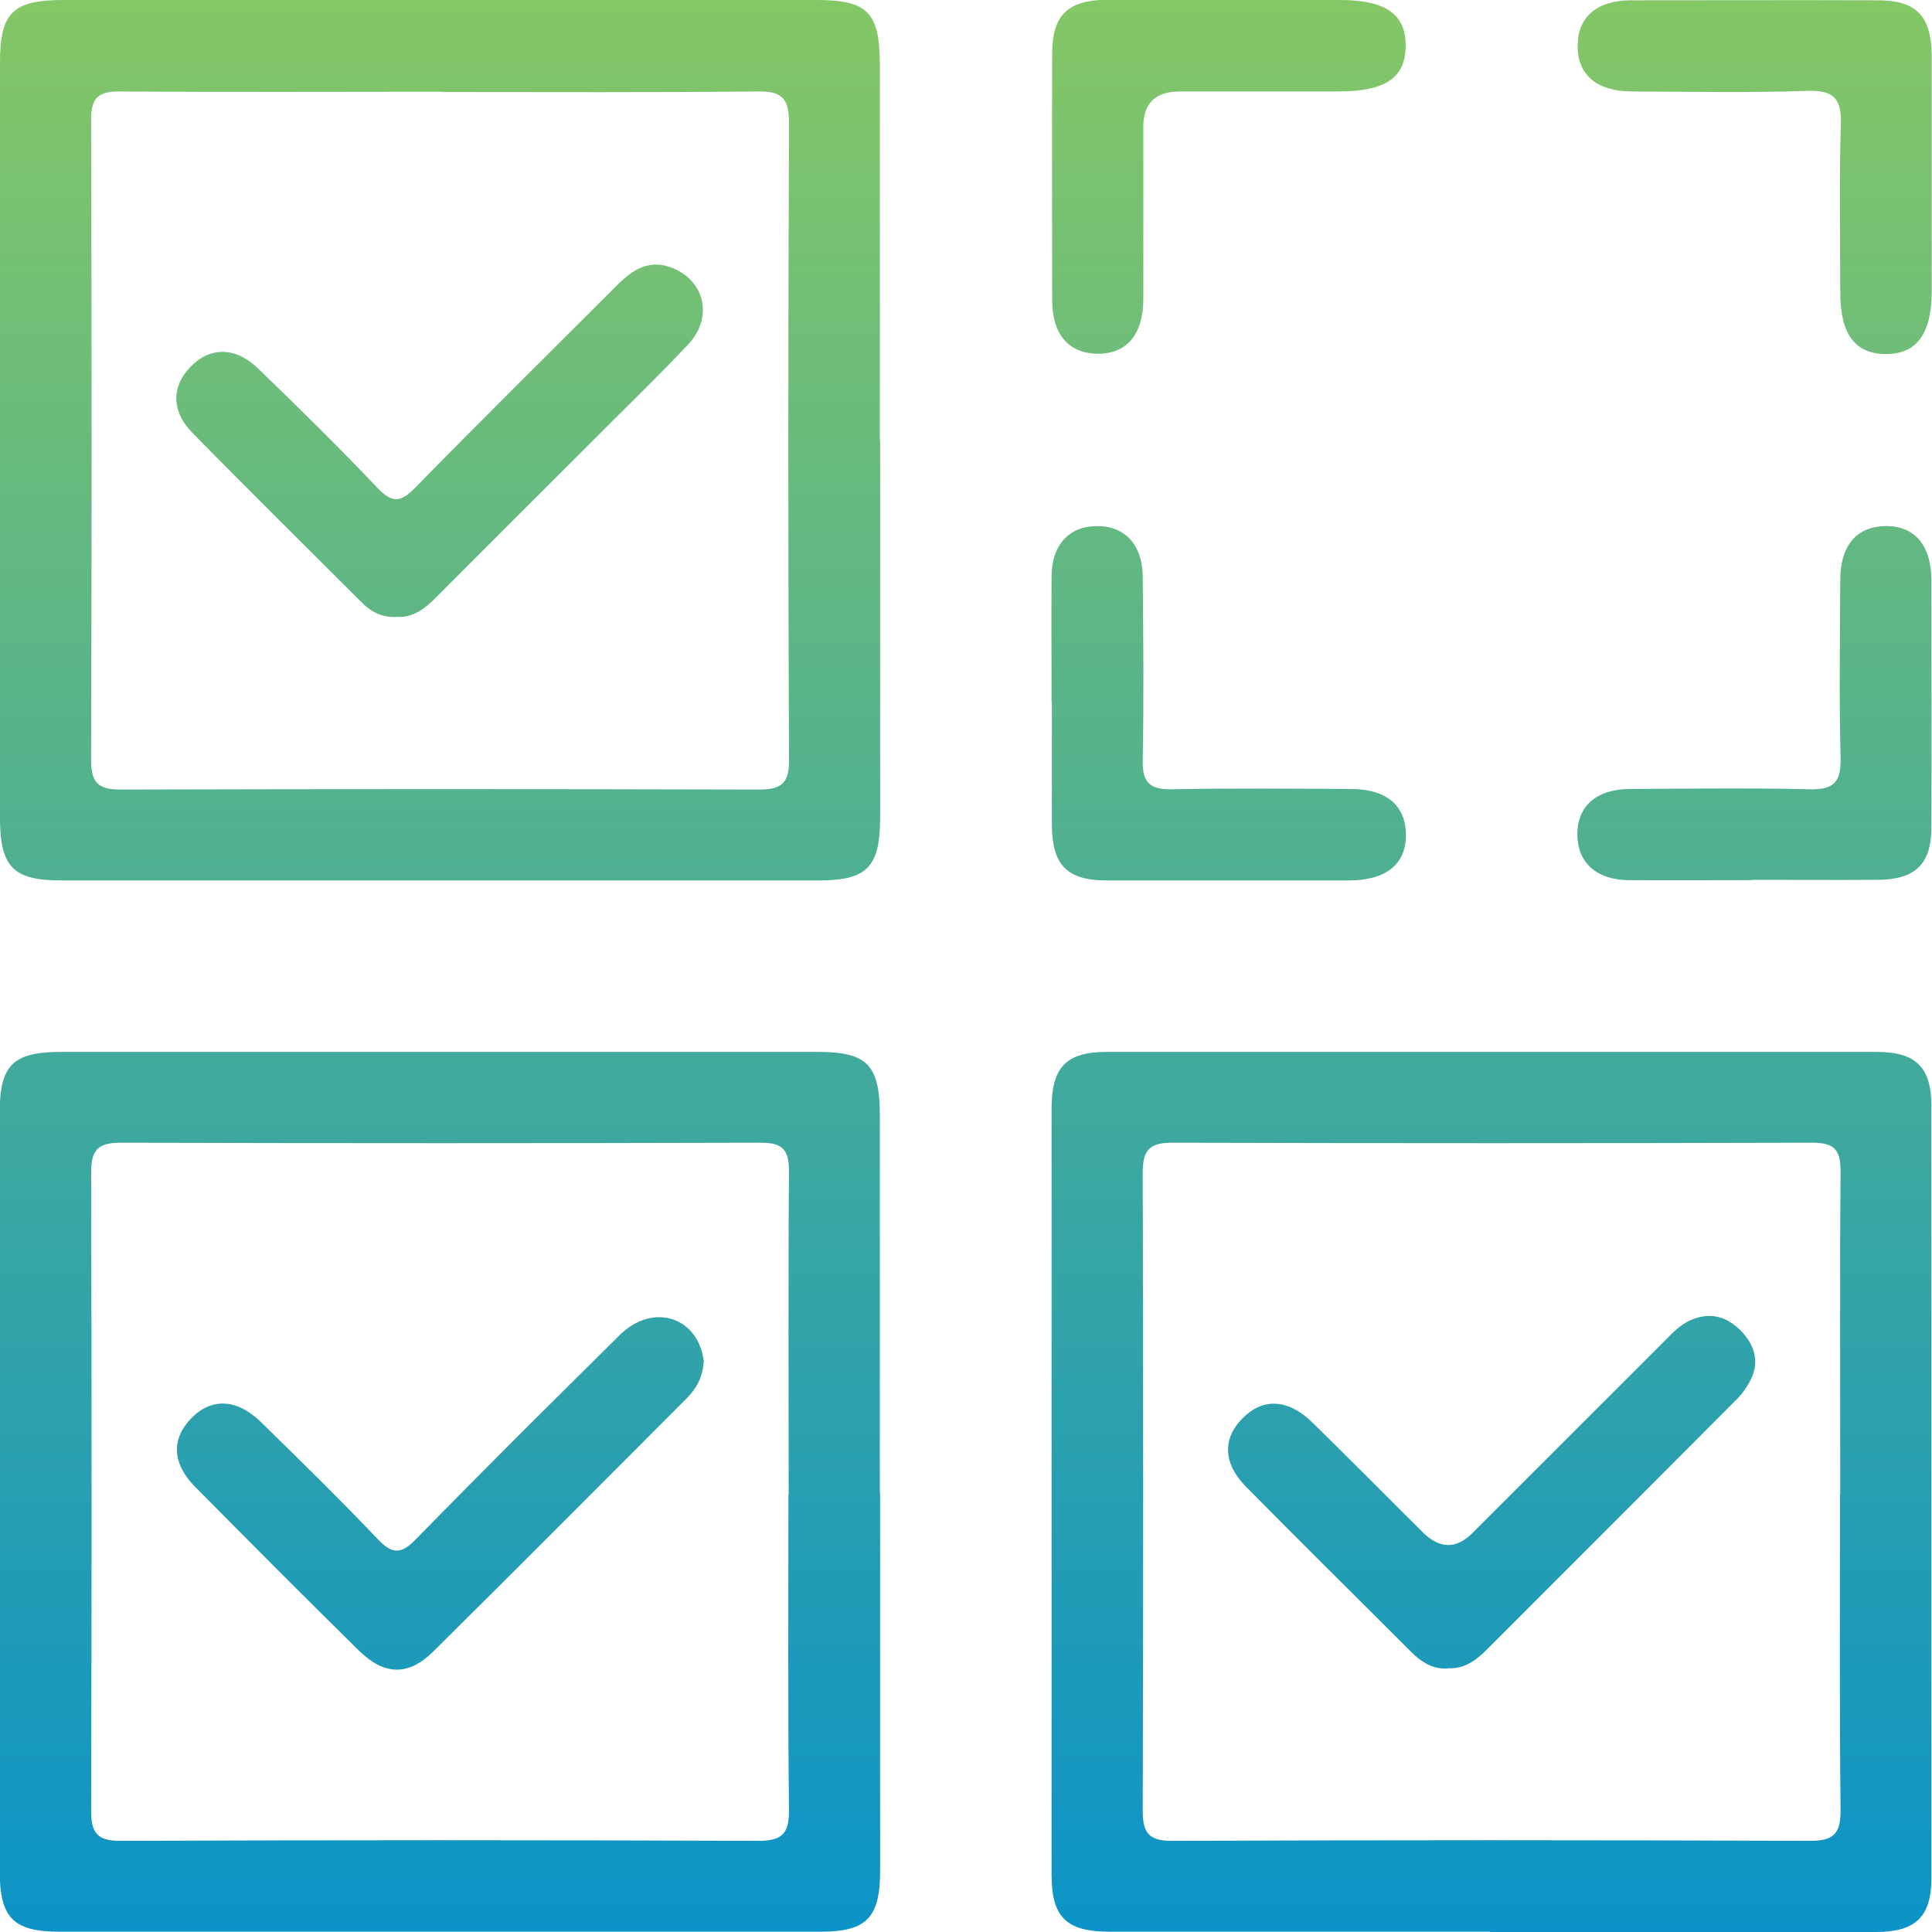
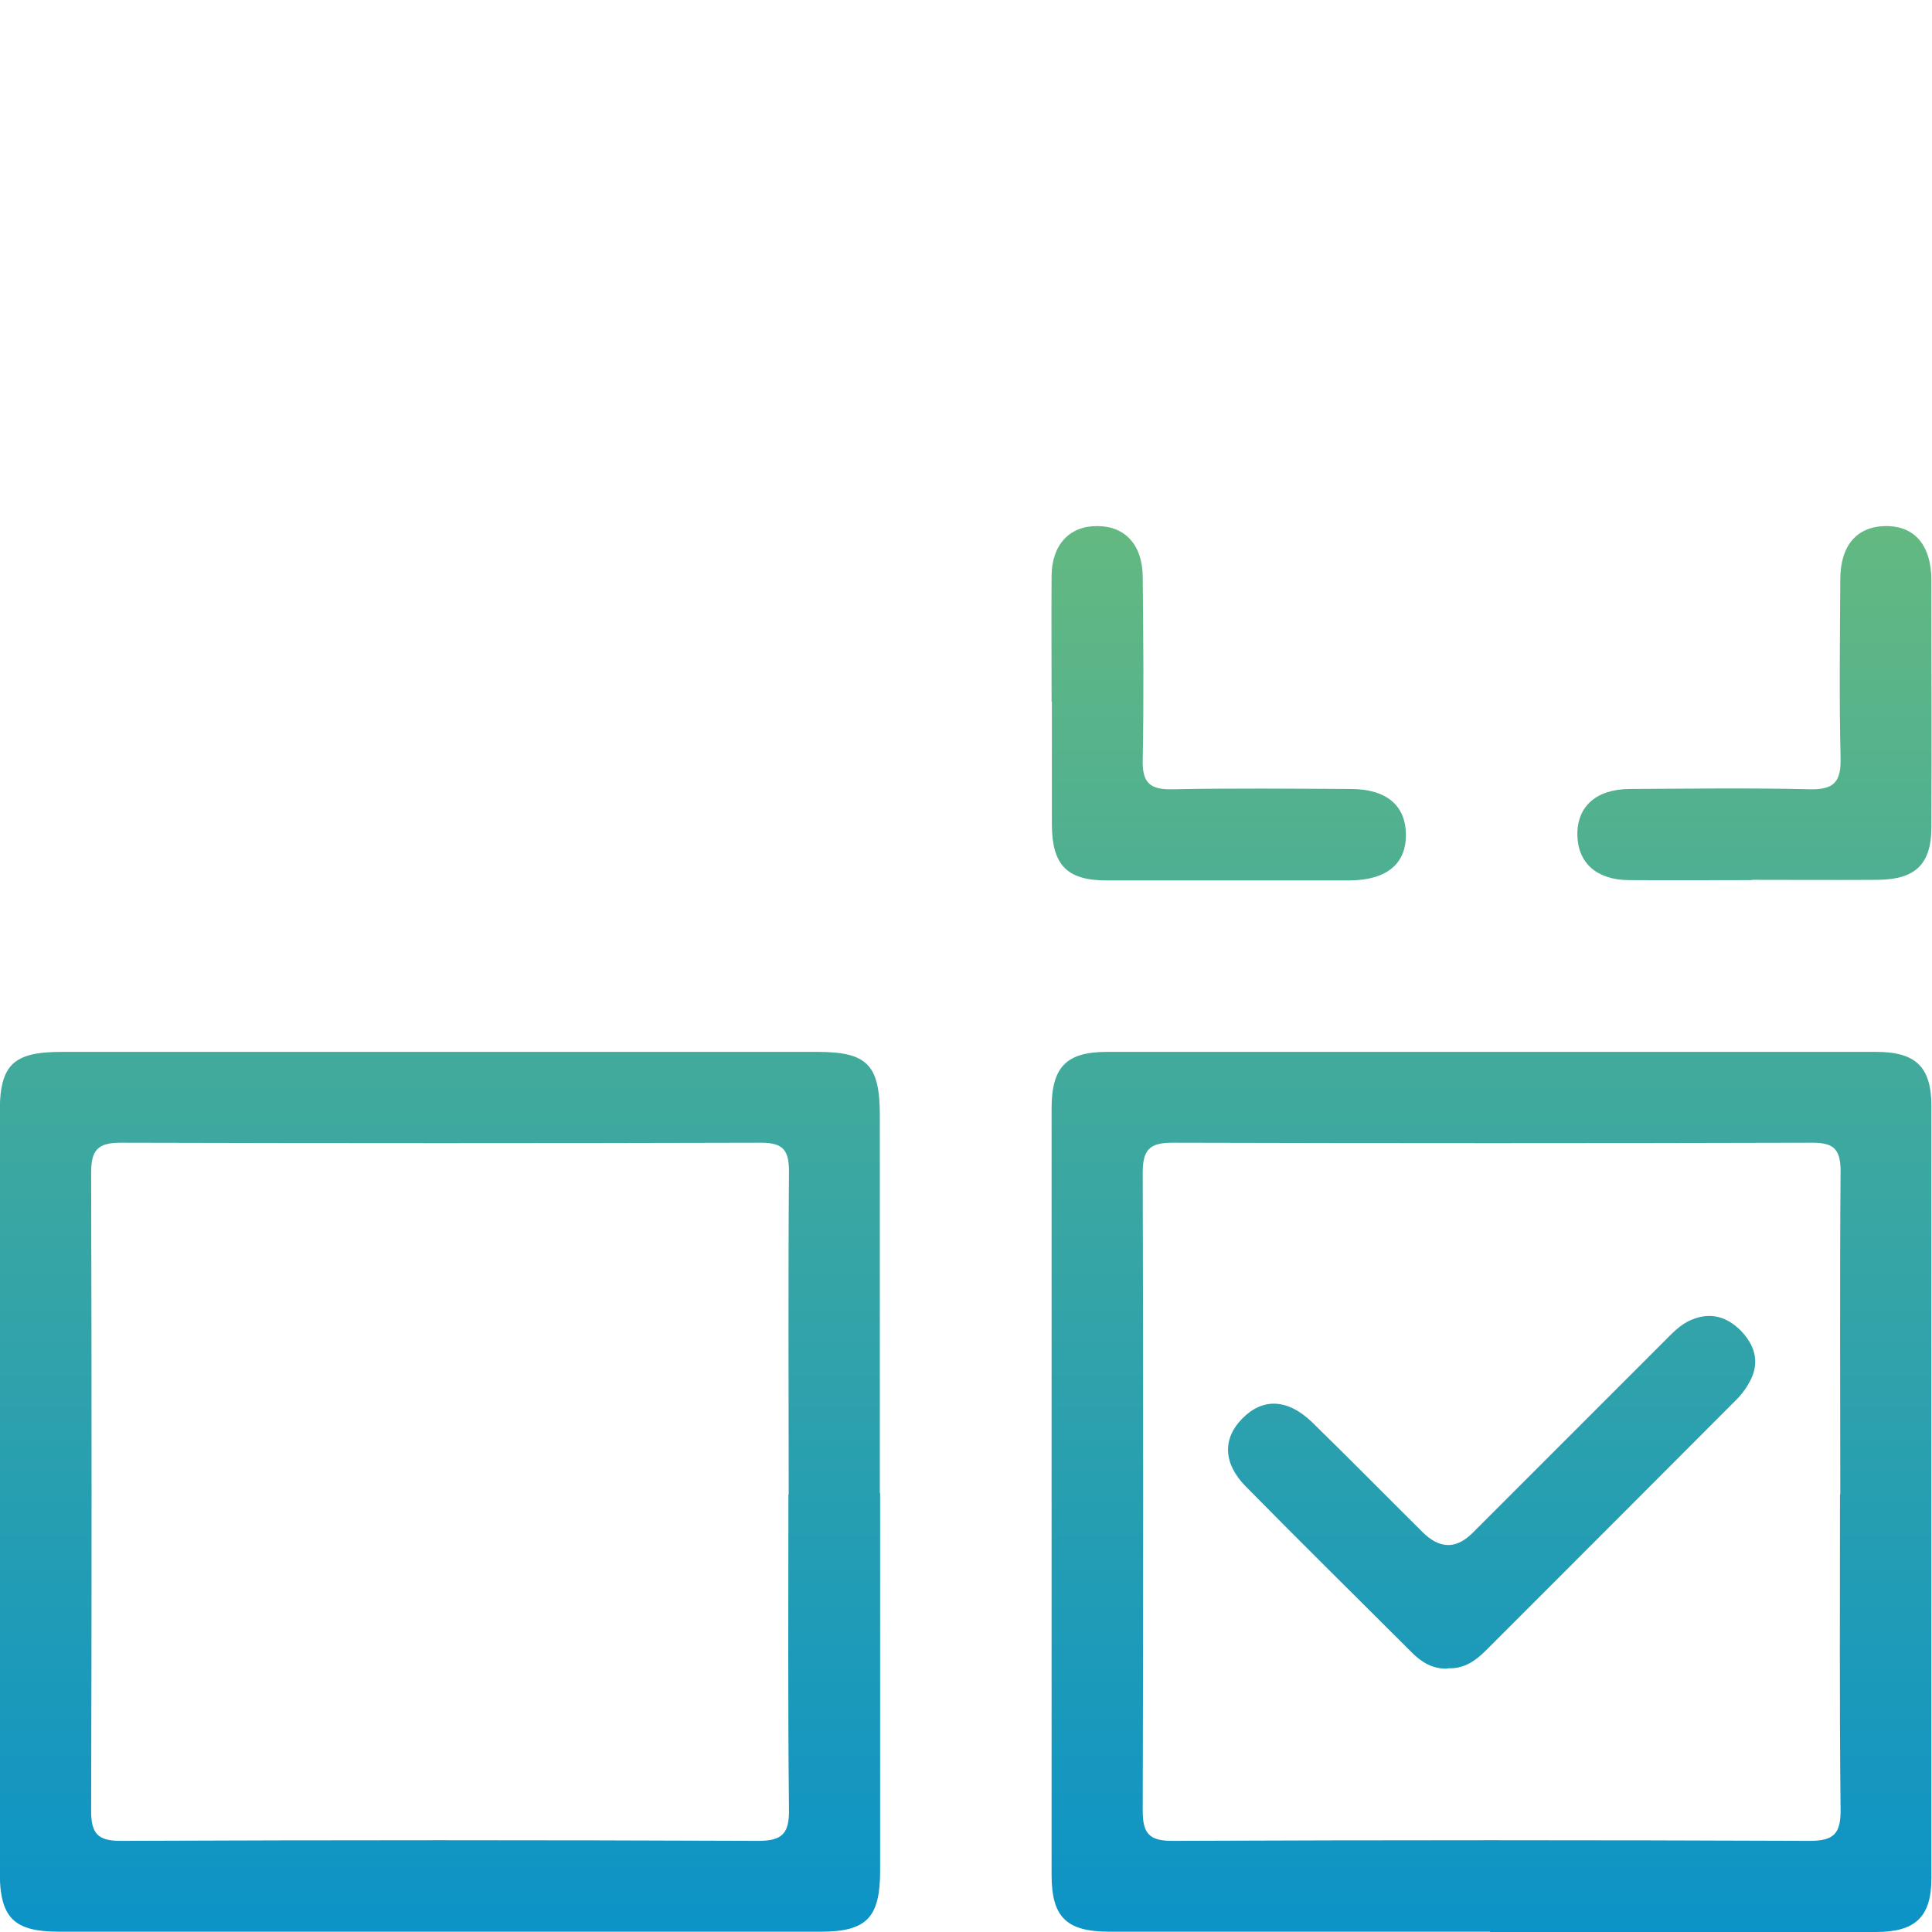
<svg xmlns="http://www.w3.org/2000/svg" xmlns:xlink="http://www.w3.org/1999/xlink" id="Calque_1" viewBox="0 0 66.14 66.14">
  <defs>
    <style>
      .cls-1 {
        fill: url(#Dégradé_sans_nom_3);
      }

      .cls-2 {
        fill: url(#Dégradé_sans_nom_3-3);
      }

      .cls-3 {
        fill: url(#Dégradé_sans_nom_3-9);
      }

      .cls-4 {
        fill: url(#Dégradé_sans_nom_3-8);
      }

      .cls-5 {
        fill: url(#Dégradé_sans_nom_3-7);
      }

      .cls-6 {
        fill: url(#Dégradé_sans_nom_3-2);
      }

      .cls-7 {
        fill: url(#Dégradé_sans_nom_3-5);
      }

      .cls-8 {
        fill: url(#Dégradé_sans_nom_3-6);
      }

      .cls-9 {
        fill: url(#Dégradé_sans_nom_3-4);
      }

      .cls-10 {
        fill: url(#Dégradé_sans_nom_3-10);
      }
    </style>
    <linearGradient id="Dégradé_sans_nom_3" data-name="Dégradé sans nom 3" x1="15.07" y1="-9.12" x2="15.07" y2="70.94" gradientUnits="userSpaceOnUse">
      <stop offset="0" stop-color="#95ce59" />
      <stop offset="1" stop-color="#038fce" />
    </linearGradient>
    <linearGradient id="Dégradé_sans_nom_3-2" data-name="Dégradé sans nom 3" x1="15.07" x2="15.07" xlink:href="#Dégradé_sans_nom_3" />
    <linearGradient id="Dégradé_sans_nom_3-3" data-name="Dégradé sans nom 3" x1="51.07" y1="-9.12" x2="51.07" y2="70.94" xlink:href="#Dégradé_sans_nom_3" />
    <linearGradient id="Dégradé_sans_nom_3-4" data-name="Dégradé sans nom 3" x1="42.06" y1="-9.12" x2="42.06" y2="70.94" xlink:href="#Dégradé_sans_nom_3" />
    <linearGradient id="Dégradé_sans_nom_3-5" data-name="Dégradé sans nom 3" x1="60.07" y1="-9.12" x2="60.07" y2="70.94" xlink:href="#Dégradé_sans_nom_3" />
    <linearGradient id="Dégradé_sans_nom_3-6" data-name="Dégradé sans nom 3" x1="42.06" y1="-9.12" x2="42.06" y2="70.94" xlink:href="#Dégradé_sans_nom_3" />
    <linearGradient id="Dégradé_sans_nom_3-7" data-name="Dégradé sans nom 3" x1="60.07" y1="-9.12" x2="60.07" y2="70.94" xlink:href="#Dégradé_sans_nom_3" />
    <linearGradient id="Dégradé_sans_nom_3-8" data-name="Dégradé sans nom 3" x1="15.05" x2="15.05" xlink:href="#Dégradé_sans_nom_3" />
    <linearGradient id="Dégradé_sans_nom_3-9" data-name="Dégradé sans nom 3" x1="15.07" x2="15.07" xlink:href="#Dégradé_sans_nom_3" />
    <linearGradient id="Dégradé_sans_nom_3-10" data-name="Dégradé sans nom 3" x1="51.07" y1="-9.12" x2="51.07" y2="70.94" xlink:href="#Dégradé_sans_nom_3" />
  </defs>
-   <path class="cls-1" d="M30.13,15.07c0,4.31,0,8.62,0,12.93,0,1.68-.45,2.14-2.09,2.14-8.65,0-17.3,0-25.95,0-1.64,0-2.09-.46-2.09-2.14,0-8.62,0-17.24,0-25.86C0,.43.44,0,2.18,0c8.59,0,17.18,0,25.76,0,1.77,0,2.18.42,2.18,2.23,0,4.28,0,8.56,0,12.84ZM15.16,3.14c-3.69,0-7.38.02-11.06-.01-.73,0-.98.21-.98.96.02,7.31.02,14.62,0,21.94,0,.8.27,1,1.03,1,7.28-.02,14.56-.02,21.84,0,.76,0,1.03-.22,1.02-1.01-.03-7.28-.03-14.56,0-21.84,0-.84-.27-1.06-1.08-1.05-3.59.04-7.19.02-10.78.02Z" />
  <path class="cls-6" d="M30.13,51.11c0,4.31,0,8.62,0,12.93,0,1.61-.46,2.09-2.04,2.09-8.68,0-17.36,0-26.05,0-1.58,0-2.05-.47-2.05-2.08,0-8.65,0-17.3,0-25.95,0-1.65.45-2.09,2.13-2.09,8.62,0,17.24,0,25.86,0,1.71,0,2.14.44,2.14,2.18,0,4.31,0,8.62,0,12.93ZM27,51.16c0-3.69-.02-7.38.01-11.06,0-.72-.2-.98-.95-.98-7.31.02-14.62.02-21.94,0-.79,0-1,.27-1,1.03.02,7.28.02,14.56,0,21.84,0,.76.21,1.03,1,1.03,7.28-.03,14.56-.03,21.84,0,.84,0,1.06-.27,1.05-1.08-.04-3.59-.02-7.19-.02-10.78Z" />
  <path class="cls-2" d="M51.01,66.13c-4.34,0-8.68,0-13.02,0-1.48,0-1.99-.49-1.99-1.95,0-8.74,0-17.49,0-26.23,0-1.42.5-1.94,1.9-1.94,8.78,0,17.55,0,26.33,0,1.36,0,1.89.52,1.89,1.86,0,8.81,0,17.61,0,26.42,0,1.33-.54,1.85-1.9,1.85-4.4,0-8.81,0-13.21,0ZM63,51.16c0-3.69-.02-7.38.01-11.06,0-.72-.2-.98-.95-.98-7.31.02-14.62.02-21.94,0-.79,0-1,.27-1,1.03.02,7.28.02,14.56,0,21.84,0,.76.21,1.03,1,1.03,7.28-.03,14.56-.03,21.84,0,.84,0,1.06-.27,1.05-1.08-.04-3.59-.02-7.19-.02-10.78Z" />
-   <path class="cls-9" d="M42.12,0c1.25,0,2.5,0,3.75,0,1.57,0,2.27.49,2.25,1.59-.01,1.08-.7,1.54-2.3,1.54-1.81,0-3.62,0-5.43,0q-1.25,0-1.25,1.21c0,1.97,0,3.94,0,5.9,0,1.22-.58,1.89-1.59,1.87-.97-.02-1.53-.67-1.53-1.84,0-2.81-.01-5.62,0-8.43,0-1.33.54-1.84,1.9-1.85,1.41,0,2.81,0,4.22,0Z" />
-   <path class="cls-7" d="M66.13,6.12c0,1.28,0,2.56,0,3.84,0,1.48-.52,2.17-1.59,2.16-1.04-.01-1.54-.69-1.54-2.11,0-1.91-.04-3.81.02-5.72.03-.88-.21-1.21-1.14-1.18-2,.07-4,.03-6,.02-1.23,0-1.89-.58-1.87-1.59.01-.97.67-1.53,1.84-1.53,2.81,0,5.62-.01,8.43,0,1.33,0,1.84.54,1.85,1.9,0,1.41,0,2.81,0,4.22Z" />
  <path class="cls-8" d="M36,24.02c0-1.44-.01-2.87,0-4.31.01-1.07.62-1.71,1.57-1.7.94,0,1.54.64,1.55,1.73.02,2.09.04,4.19,0,6.28-.02.8.27,1.02,1.03,1,2.03-.04,4.06-.02,6.09-.01,1.23,0,1.89.57,1.89,1.58,0,1-.68,1.54-1.92,1.55-2.78,0-5.56,0-8.34,0-1.34,0-1.85-.53-1.86-1.89,0-1.41,0-2.81,0-4.22Z" />
  <path class="cls-5" d="M59.97,30.13c-1.41,0-2.81.01-4.22,0-1.09-.01-1.73-.59-1.75-1.53-.02-.98.63-1.58,1.78-1.59,2.06-.01,4.12-.04,6.18.01.85.02,1.07-.28,1.05-1.08-.05-2.03-.02-4.06-.01-6.09,0-1.17.56-1.82,1.53-1.84,1.01-.02,1.59.65,1.59,1.87,0,2.81.01,5.62,0,8.43,0,1.28-.55,1.8-1.84,1.81-1.44.01-2.87,0-4.31,0Z" />
-   <path class="cls-4" d="M13.59,21.12c-.47.03-.86-.15-1.18-.47-1.94-1.94-3.9-3.87-5.82-5.83-.73-.74-.72-1.58-.08-2.25.67-.7,1.54-.71,2.32.04,1.39,1.34,2.77,2.7,4.1,4.1.49.51.78.5,1.27,0,2.29-2.34,4.62-4.64,6.94-6.96.54-.54,1.12-.9,1.92-.56,1.09.47,1.35,1.7.49,2.61-1.09,1.16-2.24,2.26-3.36,3.39-1.74,1.74-3.49,3.48-5.23,5.23-.38.38-.78.73-1.37.7Z" />
-   <path class="cls-3" d="M24.09,46.61c-.03.53-.25.93-.59,1.27-2.89,2.89-5.77,5.79-8.67,8.66-.85.84-1.67.82-2.54-.03-1.89-1.86-3.76-3.74-5.62-5.62-.78-.79-.8-1.63-.14-2.32.69-.72,1.56-.7,2.39.1,1.36,1.33,2.72,2.66,4.03,4.04.49.51.79.49,1.27,0,2.31-2.36,4.66-4.7,7.01-7.02,1.03-1.01,2.44-.69,2.8.59.03.12.05.24.07.33Z" />
  <path class="cls-10" d="M49.57,57.12c-.51.03-.9-.21-1.24-.55-1.9-1.9-3.81-3.78-5.69-5.69-.77-.79-.79-1.63-.11-2.32.7-.71,1.55-.68,2.39.13,1.27,1.24,2.52,2.51,3.78,3.76q.87.87,1.71.03c2.18-2.18,4.37-4.37,6.55-6.55.29-.29.56-.59.95-.75.67-.28,1.23-.09,1.7.39.44.46.63,1.02.34,1.63-.13.27-.32.54-.54.75-2.84,2.85-5.69,5.7-8.53,8.54-.36.36-.76.65-1.31.62Z" />
</svg>